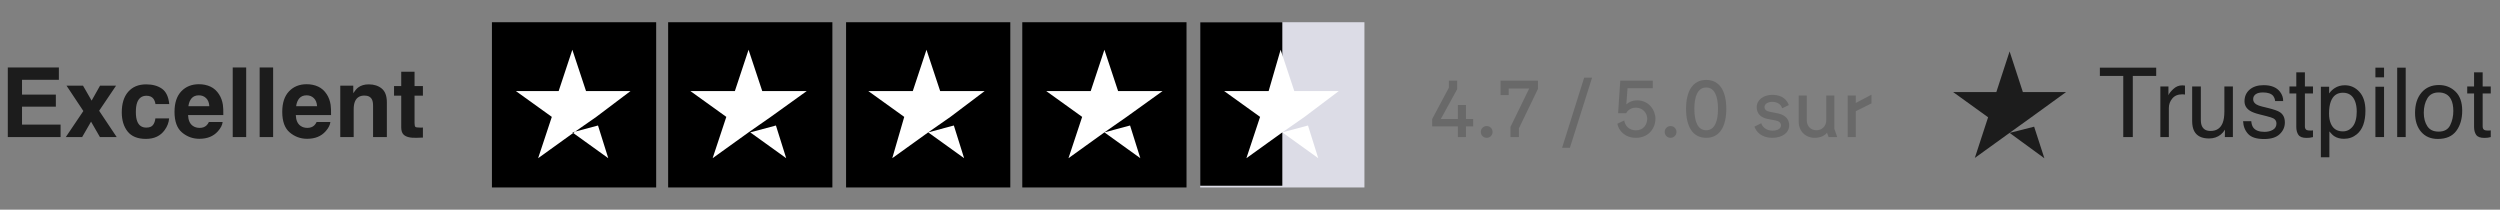
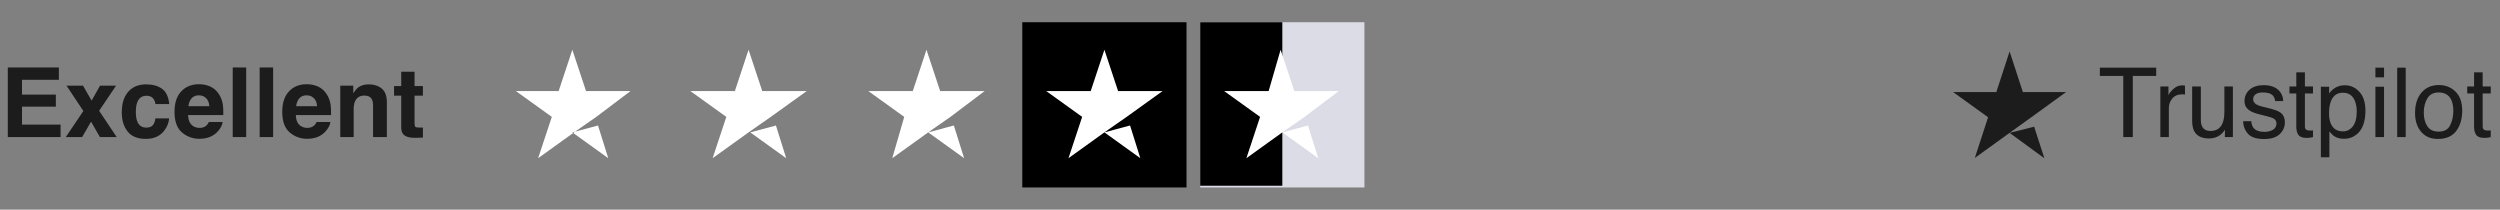
<svg xmlns="http://www.w3.org/2000/svg" fill="none" viewBox="0 0 310 26" height="26" width="310">
  <rect x="0" y="0" width="310" height="26" fill="#808080" stroke="none" />
  <path fill="#1C1C1C" d="M6.926 13.227H2.73V15.447H7.512V17H0.967V8.363H7.301V9.893H2.73V11.727H6.926V13.227ZM14.473 17H12.393L11.291 15.084L10.184 17H8.156L10.336 13.766L8.25 10.625H10.295L11.361 12.477L12.404 10.625H14.391L12.293 13.736L14.473 17ZM20.988 12.904H19.277C19.246 12.666 19.166 12.451 19.037 12.26C18.85 12.002 18.559 11.873 18.164 11.873C17.602 11.873 17.217 12.152 17.01 12.711C16.9 13.008 16.846 13.402 16.846 13.895C16.846 14.363 16.9 14.74 17.01 15.025C17.209 15.557 17.584 15.822 18.135 15.822C18.525 15.822 18.803 15.717 18.967 15.506C19.131 15.295 19.23 15.021 19.266 14.685H20.971C20.932 15.193 20.748 15.674 20.42 16.127C19.896 16.857 19.121 17.223 18.094 17.223C17.066 17.223 16.311 16.918 15.826 16.309C15.342 15.699 15.1 14.908 15.1 13.935C15.1 12.838 15.367 11.984 15.902 11.375C16.438 10.766 17.176 10.461 18.117 10.461C18.918 10.461 19.572 10.641 20.08 11C20.592 11.359 20.895 11.994 20.988 12.904ZM27.609 15.125C27.566 15.504 27.369 15.889 27.018 16.279C26.471 16.9 25.705 17.211 24.721 17.211C23.908 17.211 23.191 16.949 22.57 16.426C21.949 15.902 21.639 15.051 21.639 13.871C21.639 12.766 21.918 11.918 22.477 11.328C23.039 10.738 23.768 10.443 24.662 10.443C25.193 10.443 25.672 10.543 26.098 10.742C26.523 10.941 26.875 11.256 27.152 11.685C27.402 12.065 27.564 12.504 27.639 13.004C27.682 13.297 27.699 13.719 27.691 14.27H23.32C23.344 14.91 23.545 15.359 23.924 15.617C24.154 15.777 24.432 15.857 24.756 15.857C25.1 15.857 25.379 15.76 25.594 15.565C25.711 15.459 25.814 15.312 25.904 15.125H27.609ZM25.957 13.168C25.93 12.727 25.795 12.393 25.553 12.166C25.314 11.935 25.018 11.82 24.662 11.82C24.275 11.82 23.975 11.941 23.76 12.184C23.549 12.426 23.416 12.754 23.361 13.168H25.957ZM28.857 8.363H30.527V17H28.857V8.363ZM32.197 8.363H33.867V17H32.197V8.363ZM40.969 15.125C40.926 15.504 40.728 15.889 40.377 16.279C39.83 16.9 39.065 17.211 38.08 17.211C37.268 17.211 36.551 16.949 35.93 16.426C35.309 15.902 34.998 15.051 34.998 13.871C34.998 12.766 35.277 11.918 35.836 11.328C36.398 10.738 37.127 10.443 38.022 10.443C38.553 10.443 39.031 10.543 39.457 10.742C39.883 10.941 40.234 11.256 40.512 11.685C40.762 12.065 40.924 12.504 40.998 13.004C41.041 13.297 41.059 13.719 41.051 14.27H36.68C36.703 14.91 36.904 15.359 37.283 15.617C37.514 15.777 37.791 15.857 38.115 15.857C38.459 15.857 38.738 15.76 38.953 15.565C39.07 15.459 39.174 15.312 39.264 15.125H40.969ZM39.316 13.168C39.289 12.727 39.154 12.393 38.912 12.166C38.674 11.935 38.377 11.82 38.022 11.82C37.635 11.82 37.334 11.941 37.119 12.184C36.908 12.426 36.775 12.754 36.721 13.168H39.316ZM45.188 11.85C44.621 11.85 44.232 12.09 44.022 12.57C43.912 12.824 43.857 13.148 43.857 13.543V17H42.193V10.625H43.805V11.557C44.02 11.229 44.223 10.992 44.414 10.848C44.758 10.59 45.193 10.461 45.721 10.461C46.381 10.461 46.92 10.635 47.338 10.982C47.76 11.326 47.971 11.898 47.971 12.699V17H46.26V13.115C46.26 12.779 46.215 12.521 46.125 12.342C45.961 12.014 45.648 11.85 45.188 11.85ZM52.441 15.81V17.059L51.65 17.088C50.861 17.115 50.322 16.979 50.033 16.678C49.846 16.486 49.752 16.191 49.752 15.793V11.861H48.861V10.672H49.752V8.891H51.404V10.672H52.441V11.861H51.404V15.236C51.404 15.498 51.438 15.662 51.504 15.729C51.57 15.791 51.773 15.822 52.113 15.822C52.164 15.822 52.217 15.822 52.272 15.822C52.33 15.818 52.387 15.815 52.441 15.81Z" />
-   <path fill="black" d="M81.365 2.756H61V23.245H81.365V2.756Z" />
-   <path fill="black" d="M103.215 2.756H82.85V23.245H103.215V2.756Z" />
-   <path fill="black" d="M125.278 2.756H104.913V23.245H125.278V2.756Z" />
  <path fill="black" d="M147.128 2.756H126.763V23.245H147.128V2.756Z" />
  <path fill="#DCDCE6" d="M169.19 2.756H148.825V23.245H169.19V2.756Z" />
  <path fill="black" d="M148.825 2.756H159.008V23.031H148.825V2.756Z" />
  <path fill="white" d="M70.97 16.414L74.152 15.561L75.425 19.616L70.97 16.414ZM78.183 11.292H72.667L70.97 6.17L69.273 11.292H63.97L68.425 14.493L66.728 19.616L71.182 16.414L73.94 14.493L78.183 11.292Z" />
  <path fill="white" d="M93.033 16.414L96.215 15.561L97.488 19.616L93.033 16.414ZM100.033 11.292H94.518L92.821 6.17L91.124 11.292H85.608L90.063 14.493L88.366 19.616L92.821 16.414L95.578 14.493L100.033 11.292Z" />
  <path fill="white" d="M115.095 16.414L118.277 15.561L119.55 19.616L115.095 16.414ZM122.096 11.292H116.58L114.883 6.17L113.186 11.292H107.67L112.125 14.493L110.64 19.616L115.095 16.414L117.853 14.493L122.096 11.292Z" />
  <path fill="white" d="M136.946 16.414L140.128 15.561L141.4 19.616L136.946 16.414ZM144.158 11.292H138.643L136.946 6.17L135.248 11.292H129.733L134.188 14.493L132.491 19.616L136.946 16.414L139.703 14.493L144.158 11.292Z" />
  <path fill="white" d="M159.008 16.414L162.19 15.561L163.463 19.616L159.008 16.414ZM166.008 11.292H160.493L158.795 6.17L157.311 11.292H151.795L156.25 14.493L154.553 19.616L159.008 16.414L161.765 14.493L166.008 11.292Z" />
-   <path fill="#696969" d="M180.78 17V15.67H177.59V14.76L179.66 10.87V10H180.69V11.06L178.66 14.76H180.78V13.02H181.78V14.76H182.67V15.67H181.78V17H180.78ZM184.349 17.09C183.939 17.09 183.619 16.77 183.619 16.36C183.619 15.95 183.939 15.63 184.349 15.63C184.759 15.63 185.079 15.95 185.079 16.36C185.079 16.77 184.759 17.09 184.349 17.09ZM187.298 17V15.74L189.618 10.98H187.078V11.79H186.068V10H190.708V11.02L188.348 15.91V17H187.298ZM193.697 18.33L196.437 9.63H197.417L194.667 18.33H193.697ZM202.854 16.16C203.814 16.16 204.254 15.42 204.254 14.72C204.254 14.04 203.724 13.35 202.844 13.35C202.174 13.35 201.794 13.75 201.634 14.04H200.644L200.914 10H204.944V10.94H201.814L201.664 12.95C201.974 12.64 202.454 12.44 202.994 12.44C204.474 12.44 205.274 13.67 205.274 14.72C205.274 15.89 204.444 17.09 202.854 17.09C201.464 17.09 200.694 16.16 200.554 15.34L201.404 14.94C201.504 15.59 201.994 16.16 202.854 16.16ZM207.152 17.09C206.742 17.09 206.422 16.77 206.422 16.36C206.422 15.95 206.742 15.63 207.152 15.63C207.562 15.63 207.882 15.95 207.882 16.36C207.882 16.77 207.562 17.09 207.152 17.09ZM211.571 17.09C209.861 17.09 209.071 15.64 209.071 13.49C209.071 11.36 209.861 9.91 211.571 9.91C213.281 9.91 214.061 11.36 214.061 13.49C214.061 15.64 213.281 17.09 211.571 17.09ZM210.101 13.49C210.101 15.02 210.501 16.15 211.571 16.15C212.631 16.15 213.031 15.02 213.031 13.49C213.031 11.97 212.621 10.85 211.571 10.85C210.511 10.85 210.101 11.97 210.101 13.49ZM219.751 17.09C218.431 17.09 217.751 16.32 217.551 15.7L218.391 15.28C218.511 15.69 218.981 16.2 219.771 16.2C220.451 16.2 220.841 15.93 220.841 15.55C220.841 15.25 220.631 15.03 220.191 14.94L219.191 14.75C218.391 14.59 217.831 14.13 217.831 13.29C217.831 12.4 218.641 11.76 219.791 11.76C221.071 11.76 221.631 12.48 221.811 13.03L220.981 13.43C220.901 13.05 220.491 12.63 219.781 12.63C219.171 12.63 218.801 12.91 218.801 13.27C218.801 13.6 219.041 13.78 219.411 13.85L220.461 14.06C221.381 14.24 221.861 14.81 221.861 15.52C221.861 16.45 221.031 17.09 219.751 17.09ZM225.028 17.09C223.848 17.09 223.038 16.23 223.038 15.11V11.85H224.038V14.89C224.038 15.69 224.568 16.15 225.238 16.15C225.928 16.15 226.458 15.65 226.458 14.89V11.85H227.458V15.97L227.818 17H226.748L226.548 16.46C226.328 16.75 225.818 17.09 225.028 17.09ZM229.115 17V11.85H230.115V12.77L232.065 11.74V12.82L230.115 13.79V17H229.115Z" />
  <path fill="#1C1C1C" d="M249.19 16.479L252.232 15.708L253.503 19.625L249.19 16.479ZM256.19 11.417H250.836L249.19 6.375L247.545 11.417H242.19L246.524 14.542L244.878 19.583L249.211 16.458L251.878 14.542L256.19 11.417Z" />
  <path fill="#1C1C1C" d="M267.368 8.393V9.418H264.468V17H263.284V9.418H260.384V8.393H267.368ZM267.884 10.725H268.886V11.809C268.968 11.598 269.169 11.342 269.489 11.041C269.81 10.736 270.179 10.584 270.597 10.584C270.616 10.584 270.649 10.586 270.696 10.59C270.743 10.594 270.823 10.602 270.937 10.613V11.727C270.874 11.715 270.815 11.707 270.761 11.703C270.71 11.699 270.653 11.697 270.591 11.697C270.06 11.697 269.651 11.869 269.366 12.213C269.081 12.553 268.938 12.945 268.938 13.391V17H267.884V10.725ZM272.905 10.725V14.891C272.905 15.211 272.956 15.473 273.058 15.676C273.245 16.051 273.595 16.238 274.106 16.238C274.841 16.238 275.341 15.91 275.606 15.254C275.751 14.902 275.823 14.42 275.823 13.807V10.725H276.878V17H275.882L275.894 16.074C275.757 16.312 275.587 16.514 275.384 16.678C274.981 17.006 274.493 17.17 273.919 17.17C273.024 17.17 272.415 16.871 272.091 16.273C271.915 15.953 271.827 15.525 271.827 14.99V10.725H272.905ZM279.157 15.031C279.188 15.383 279.276 15.652 279.421 15.84C279.687 16.18 280.147 16.35 280.804 16.35C281.194 16.35 281.538 16.266 281.835 16.098C282.132 15.926 282.28 15.662 282.28 15.307C282.28 15.037 282.161 14.832 281.923 14.691C281.771 14.605 281.47 14.506 281.021 14.393L280.183 14.182C279.647 14.049 279.253 13.9 278.999 13.736C278.546 13.451 278.319 13.057 278.319 12.553C278.319 11.959 278.532 11.479 278.958 11.111C279.388 10.744 279.964 10.56 280.687 10.56C281.632 10.56 282.313 10.838 282.731 11.393C282.993 11.744 283.12 12.123 283.112 12.529H282.116C282.097 12.291 282.013 12.074 281.864 11.879C281.622 11.602 281.202 11.463 280.604 11.463C280.206 11.463 279.903 11.539 279.696 11.691C279.493 11.844 279.392 12.045 279.392 12.295C279.392 12.568 279.526 12.787 279.796 12.951C279.952 13.049 280.183 13.135 280.487 13.209L281.185 13.379C281.942 13.562 282.45 13.74 282.708 13.912C283.118 14.182 283.323 14.605 283.323 15.184C283.323 15.742 283.11 16.225 282.685 16.631C282.263 17.037 281.618 17.24 280.751 17.24C279.817 17.24 279.155 17.029 278.765 16.607C278.378 16.182 278.171 15.656 278.144 15.031H279.157ZM284.741 8.973H285.808V10.725H286.81V11.586H285.808V15.682C285.808 15.9 285.882 16.047 286.03 16.121C286.112 16.164 286.249 16.186 286.44 16.186C286.491 16.186 286.546 16.186 286.604 16.186C286.663 16.182 286.731 16.176 286.81 16.168V17C286.688 17.035 286.562 17.061 286.429 17.076C286.3 17.092 286.159 17.1 286.007 17.1C285.515 17.1 285.181 16.975 285.005 16.725C284.829 16.471 284.741 16.143 284.741 15.74V11.586H283.892V10.725H284.741V8.973ZM290.519 16.291C291.011 16.291 291.419 16.086 291.743 15.676C292.071 15.262 292.235 14.645 292.235 13.824C292.235 13.324 292.163 12.895 292.019 12.535C291.745 11.844 291.245 11.498 290.519 11.498C289.788 11.498 289.288 11.863 289.019 12.594C288.874 12.984 288.802 13.48 288.802 14.082C288.802 14.566 288.874 14.979 289.019 15.318C289.292 15.967 289.792 16.291 290.519 16.291ZM287.788 10.754H288.813V11.586C289.024 11.301 289.255 11.08 289.505 10.924C289.86 10.69 290.278 10.572 290.759 10.572C291.47 10.572 292.073 10.846 292.569 11.393C293.065 11.935 293.313 12.713 293.313 13.725C293.313 15.092 292.956 16.068 292.241 16.654C291.788 17.025 291.261 17.211 290.659 17.211C290.187 17.211 289.79 17.107 289.47 16.9C289.282 16.783 289.073 16.582 288.843 16.297V19.502H287.788V10.754ZM294.55 10.754H295.622V17H294.55V10.754ZM294.55 8.393H295.622V9.588H294.55V8.393ZM297.251 8.393H298.306V17H297.251V8.393ZM302.384 16.32C303.083 16.32 303.562 16.057 303.819 15.529C304.081 14.998 304.212 14.408 304.212 13.76C304.212 13.174 304.118 12.697 303.931 12.33C303.634 11.752 303.122 11.463 302.396 11.463C301.751 11.463 301.282 11.709 300.989 12.201C300.696 12.693 300.55 13.287 300.55 13.982C300.55 14.65 300.696 15.207 300.989 15.652C301.282 16.098 301.747 16.32 302.384 16.32ZM302.425 10.543C303.233 10.543 303.917 10.812 304.476 11.352C305.034 11.891 305.313 12.684 305.313 13.73C305.313 14.742 305.067 15.578 304.575 16.238C304.083 16.898 303.319 17.229 302.284 17.229C301.421 17.229 300.735 16.938 300.228 16.355C299.72 15.77 299.466 14.984 299.466 14C299.466 12.945 299.733 12.105 300.269 11.48C300.804 10.855 301.522 10.543 302.425 10.543ZM306.784 8.973H307.851V10.725H308.853V11.586H307.851V15.682C307.851 15.9 307.925 16.047 308.073 16.121C308.155 16.164 308.292 16.186 308.483 16.186C308.534 16.186 308.589 16.186 308.647 16.186C308.706 16.182 308.774 16.176 308.853 16.168V17C308.731 17.035 308.604 17.061 308.472 17.076C308.343 17.092 308.202 17.1 308.05 17.1C307.558 17.1 307.224 16.975 307.048 16.725C306.872 16.471 306.784 16.143 306.784 15.74V11.586H305.935V10.725H306.784V8.973Z" />
</svg>